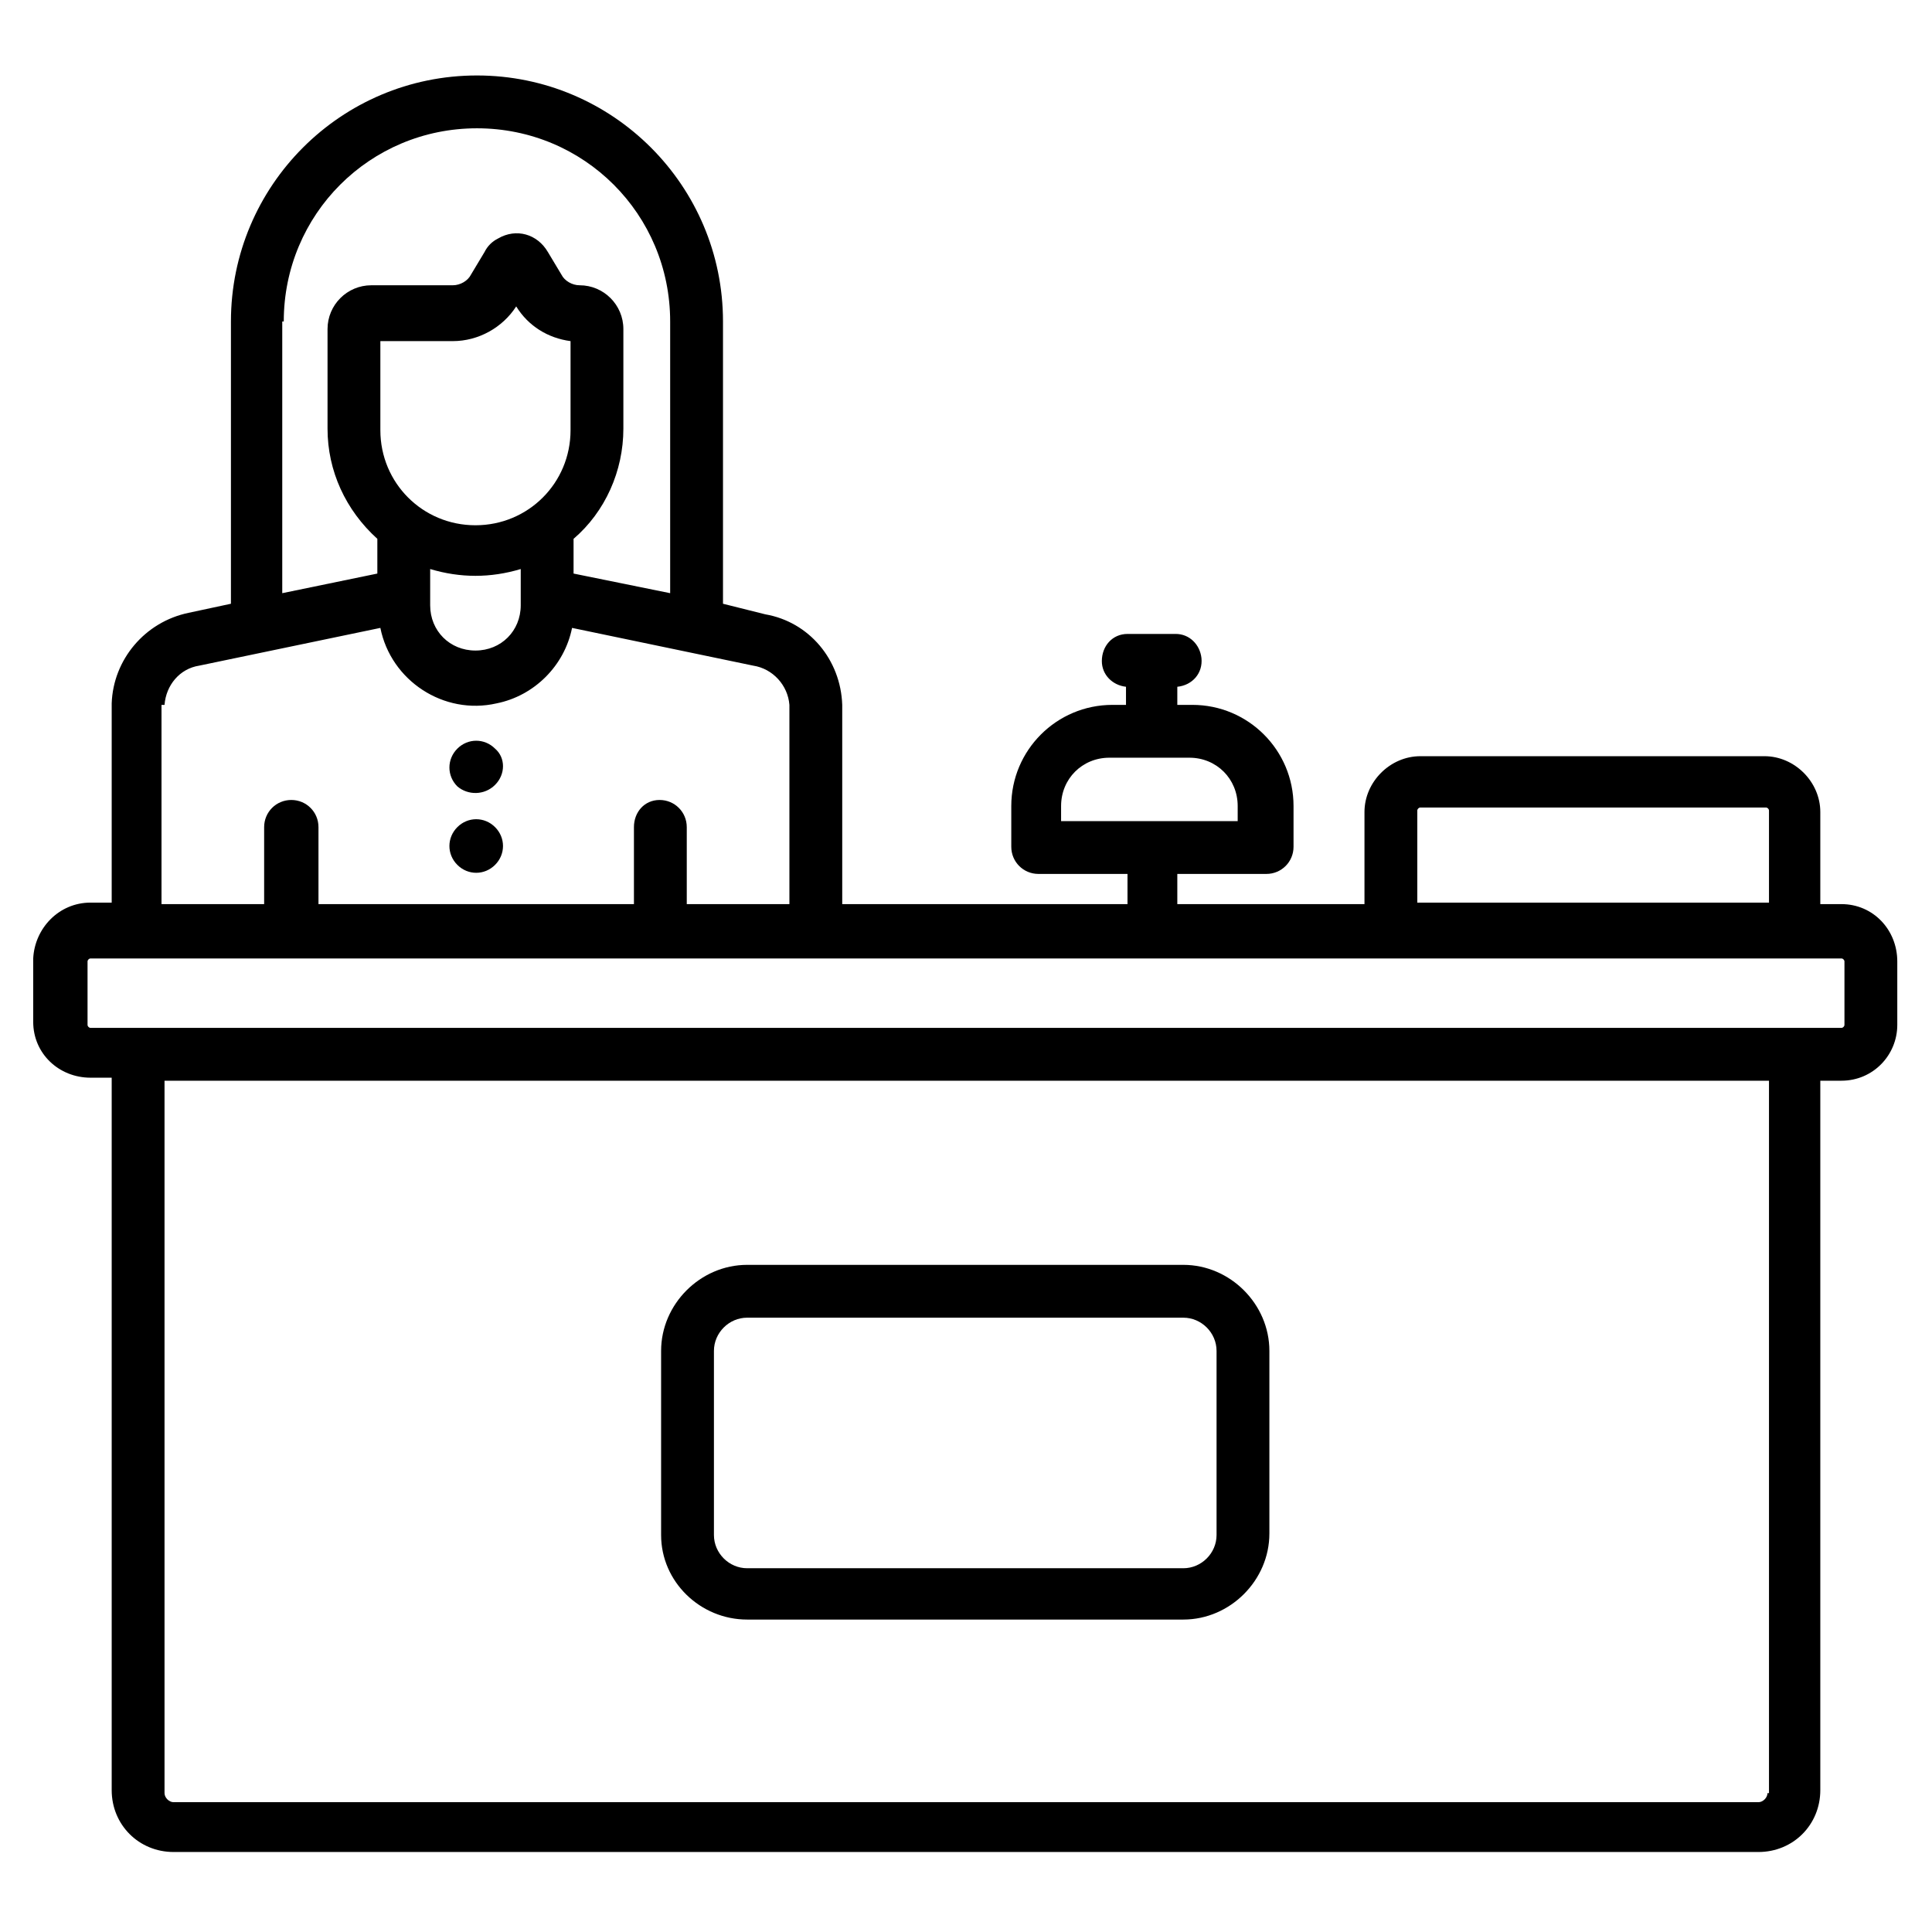
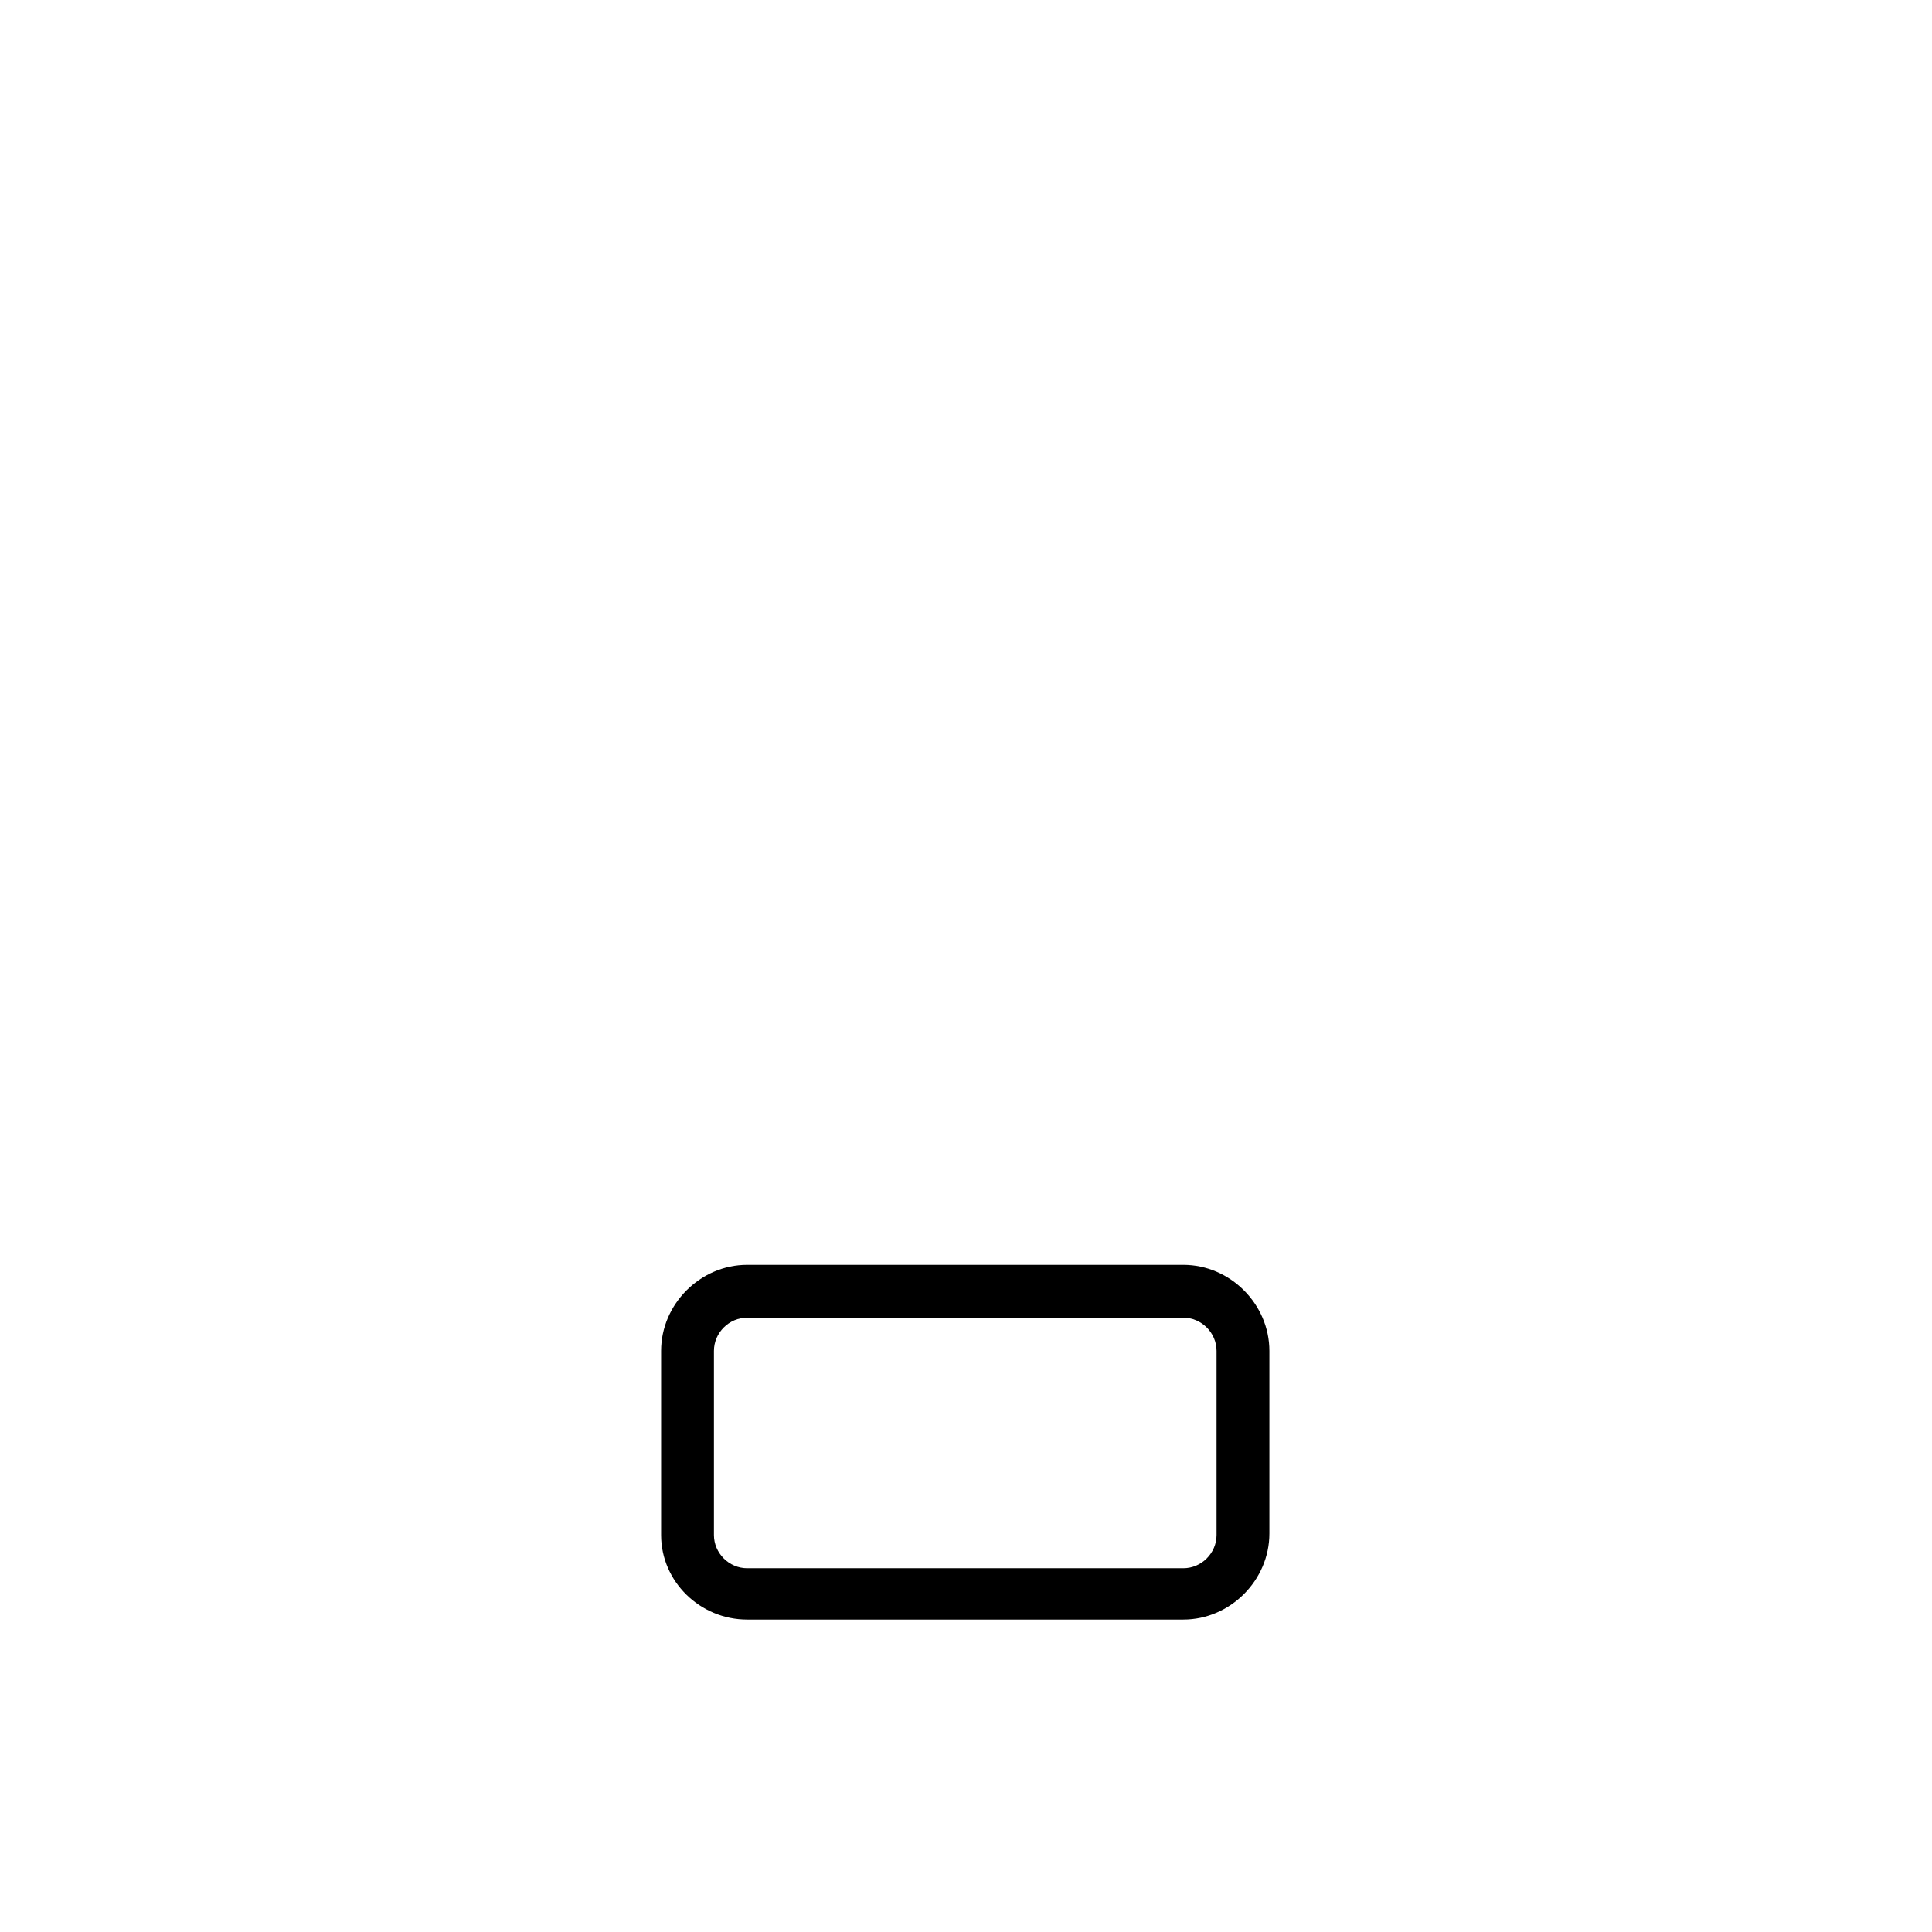
<svg xmlns="http://www.w3.org/2000/svg" version="1.1" id="Capa_1" x="0px" y="0px" viewBox="0 0 128 128" style="enable-background:new 0 0 128 128;" xml:space="preserve">
  <g>
-     <path d="M122,59.9h-1.4v-6.1c0-2-1.7-3.7-3.7-3.7H94.1c-2,0-3.7,1.7-3.7,3.7v6.1H78v-2h5.9c1,0,1.8-0.8,1.8-1.8v-2.7   c0-3.7-3-6.7-6.7-6.7H78v-1.2c1-0.1,1.7-0.9,1.6-1.9c-0.1-0.9-0.8-1.6-1.7-1.6h-3.2c-1,0-1.7,0.8-1.7,1.8c0,0.9,0.7,1.6,1.6,1.7   v1.2h-0.9c-3.7,0-6.7,3-6.7,6.7v2.7c0,1,0.8,1.8,1.8,1.8h5.9v2H55.8V46.7c-0.1-3-2.2-5.5-5.1-6L47.9,40V21.3   c0-9-7.3-16.3-16.3-16.3s-16.3,7.3-16.3,16.3V40l-2.8,0.6c-2.9,0.6-5,3.1-5.1,6v13.2H6c-2.1,0-3.7,1.7-3.8,3.7v4.2   c0,2.1,1.7,3.7,3.8,3.7h1.4v47.2c0,2.3,1.8,4.1,4.1,4.1h105c2.3,0,4.1-1.8,4.1-4.1V71.6h1.4c2.1,0,3.7-1.7,3.7-3.7v-4.2   C125.7,61.6,124.1,59.9,122,59.9z M70.3,53.4c0-1.8,1.4-3.2,3.2-3.2h5.3c1.8,0,3.2,1.4,3.2,3.2v1H70.3V53.4z M93.9,53.7   c0-0.1,0.1-0.2,0.2-0.2l0,0h22.9c0.1,0,0.2,0.1,0.2,0.2c0,0,0,0,0,0v6.1H93.9V53.7z M18.8,21.3c0-7.1,5.7-12.8,12.8-12.8   c7.1,0,12.8,5.7,12.8,12.8c0,0,0,0,0,0v18L38,38v-2.3c2.1-1.8,3.3-4.5,3.3-7.3v-6.6c0-1.6-1.3-2.9-2.9-2.9c-0.5,0-1-0.3-1.2-0.7   l-0.9-1.5c-0.7-1.2-2.1-1.6-3.3-0.9c-0.4,0.2-0.7,0.5-0.9,0.9l-0.9,1.5c-0.2,0.4-0.7,0.7-1.2,0.7h-5.4c-1.6,0-2.9,1.3-2.9,2.9v6.6   c0,2.8,1.2,5.4,3.3,7.3V38l-6.3,1.3V21.3z M37.8,28.5c0,3.5-2.8,6.3-6.3,6.3c-3.5,0-6.3-2.8-6.3-6.3v-5.9h4.8   c1.7,0,3.3-0.9,4.2-2.3c0.8,1.3,2.1,2.1,3.6,2.3L37.8,28.5z M28.5,37.7c2,0.6,4,0.6,6,0v2.4c0,1.7-1.3,3-3,3c-1.7,0-3-1.3-3-3V37.7   z M10.9,46.7c0.1-1.3,1-2.4,2.3-2.6l12-2.5c0.7,3.5,4.2,5.8,7.7,5c2.5-0.5,4.5-2.5,5-5l12,2.5c1.3,0.2,2.3,1.3,2.4,2.6v13.2h-6.8   v-5.1c0-1-0.8-1.8-1.8-1.8S42,53.8,42,54.8v5.1H21.1v-5.1c0-1-0.8-1.8-1.8-1.8c-1,0-1.8,0.8-1.8,1.8v5.1h-6.8V46.7z M117.1,118.8   c0,0.3-0.3,0.6-0.6,0.6h-105c-0.3,0-0.6-0.3-0.6-0.6V71.6h106.3V118.8z M122.2,67.9c0,0.1-0.1,0.2-0.2,0.2H6   c-0.1,0-0.2-0.1-0.2-0.2v-4.2c0-0.1,0.1-0.2,0.2-0.2h116c0.1,0,0.2,0.1,0.2,0.2L122.2,67.9z" />
    <path d="M49.5,107.3h28.9c3.1,0,5.7-2.6,5.7-5.7V89.5c0-3.1-2.6-5.7-5.7-5.7H49.5c-3.1,0-5.7,2.6-5.7,5.7v12.2   C43.8,104.8,46.4,107.3,49.5,107.3z M47.3,89.5c0-1.2,1-2.2,2.2-2.2h28.9c1.2,0,2.2,1,2.2,2.2v12.2c0,1.2-1,2.2-2.2,2.2H49.5   c-1.2,0-2.2-1-2.2-2.2L47.3,89.5z" />
-     <path d="M32.8,57.3c0.7-0.7,0.7-1.8,0-2.5c0,0,0,0,0,0c-0.7-0.7-1.8-0.7-2.5,0c-0.7,0.7-0.7,1.8,0,2.5C31,58,32.1,58,32.8,57.3   L32.8,57.3z" />
-     <path d="M32.8,52c0.7-0.7,0.7-1.8,0-2.4c0,0,0,0,0,0c-0.7-0.7-1.8-0.7-2.5,0c-0.7,0.7-0.7,1.8,0,2.5C31,52.7,32.1,52.7,32.8,52   C32.8,52,32.8,52,32.8,52z" />
  </g>
</svg>